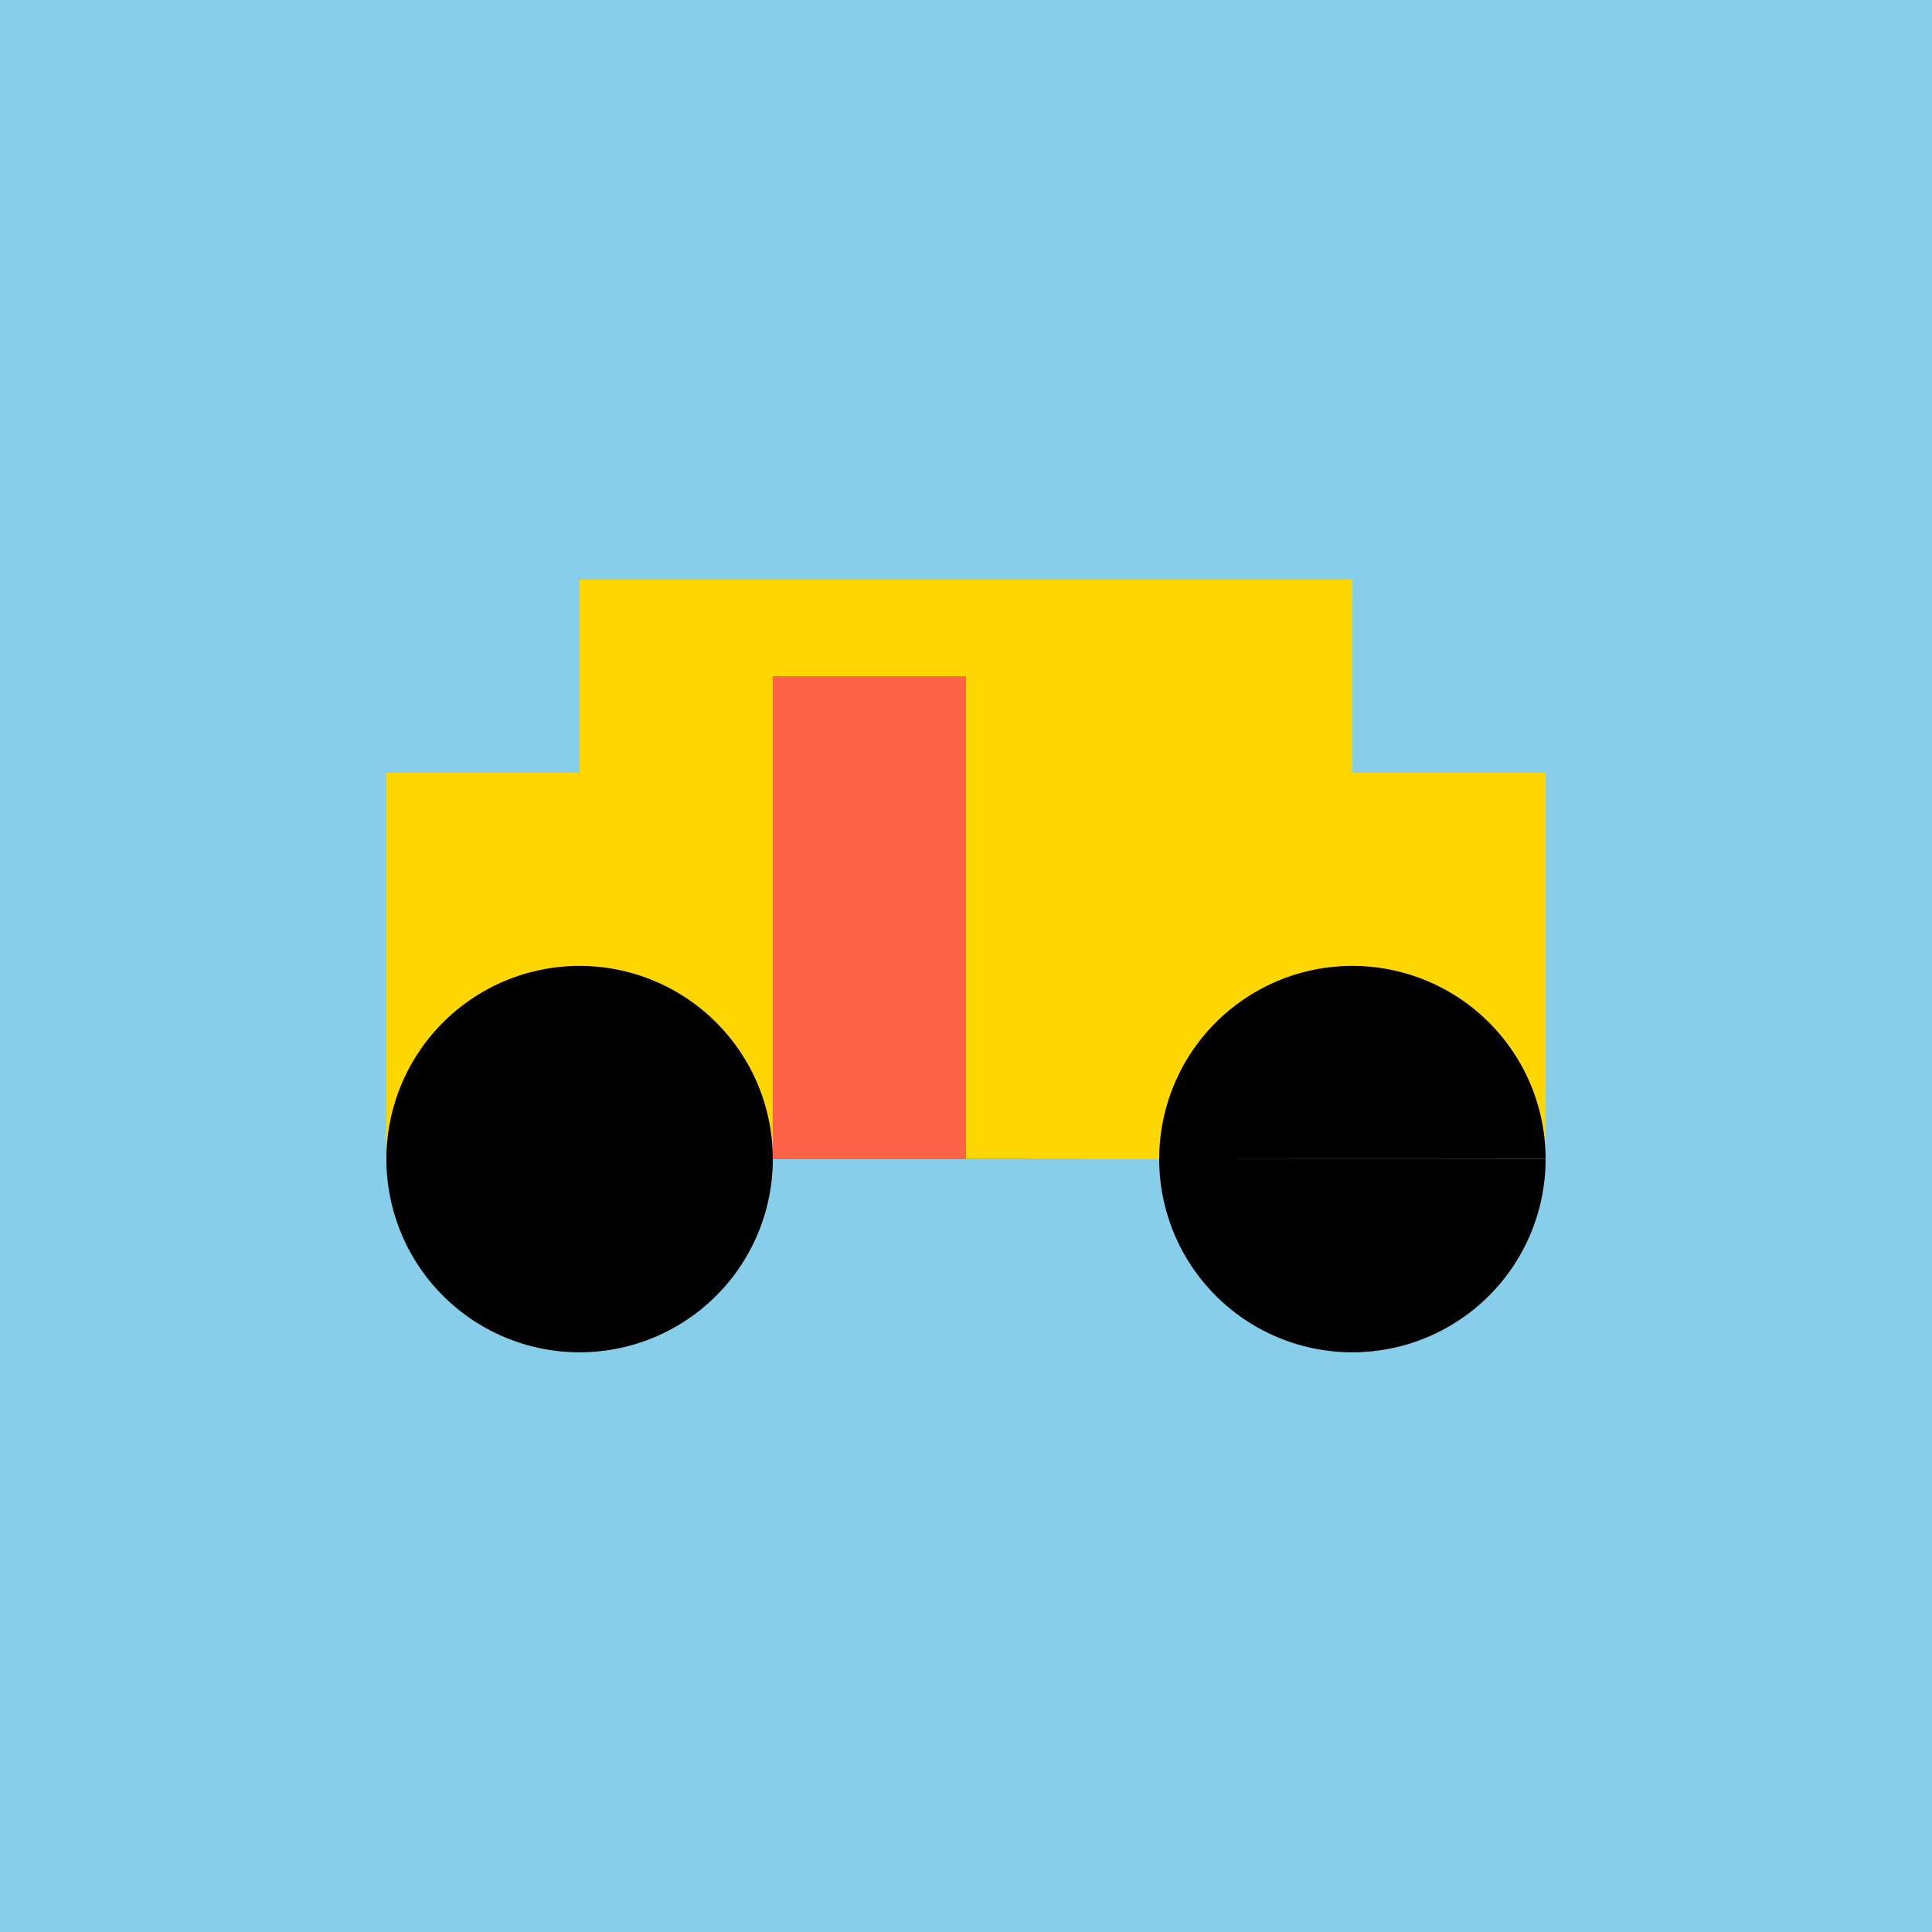
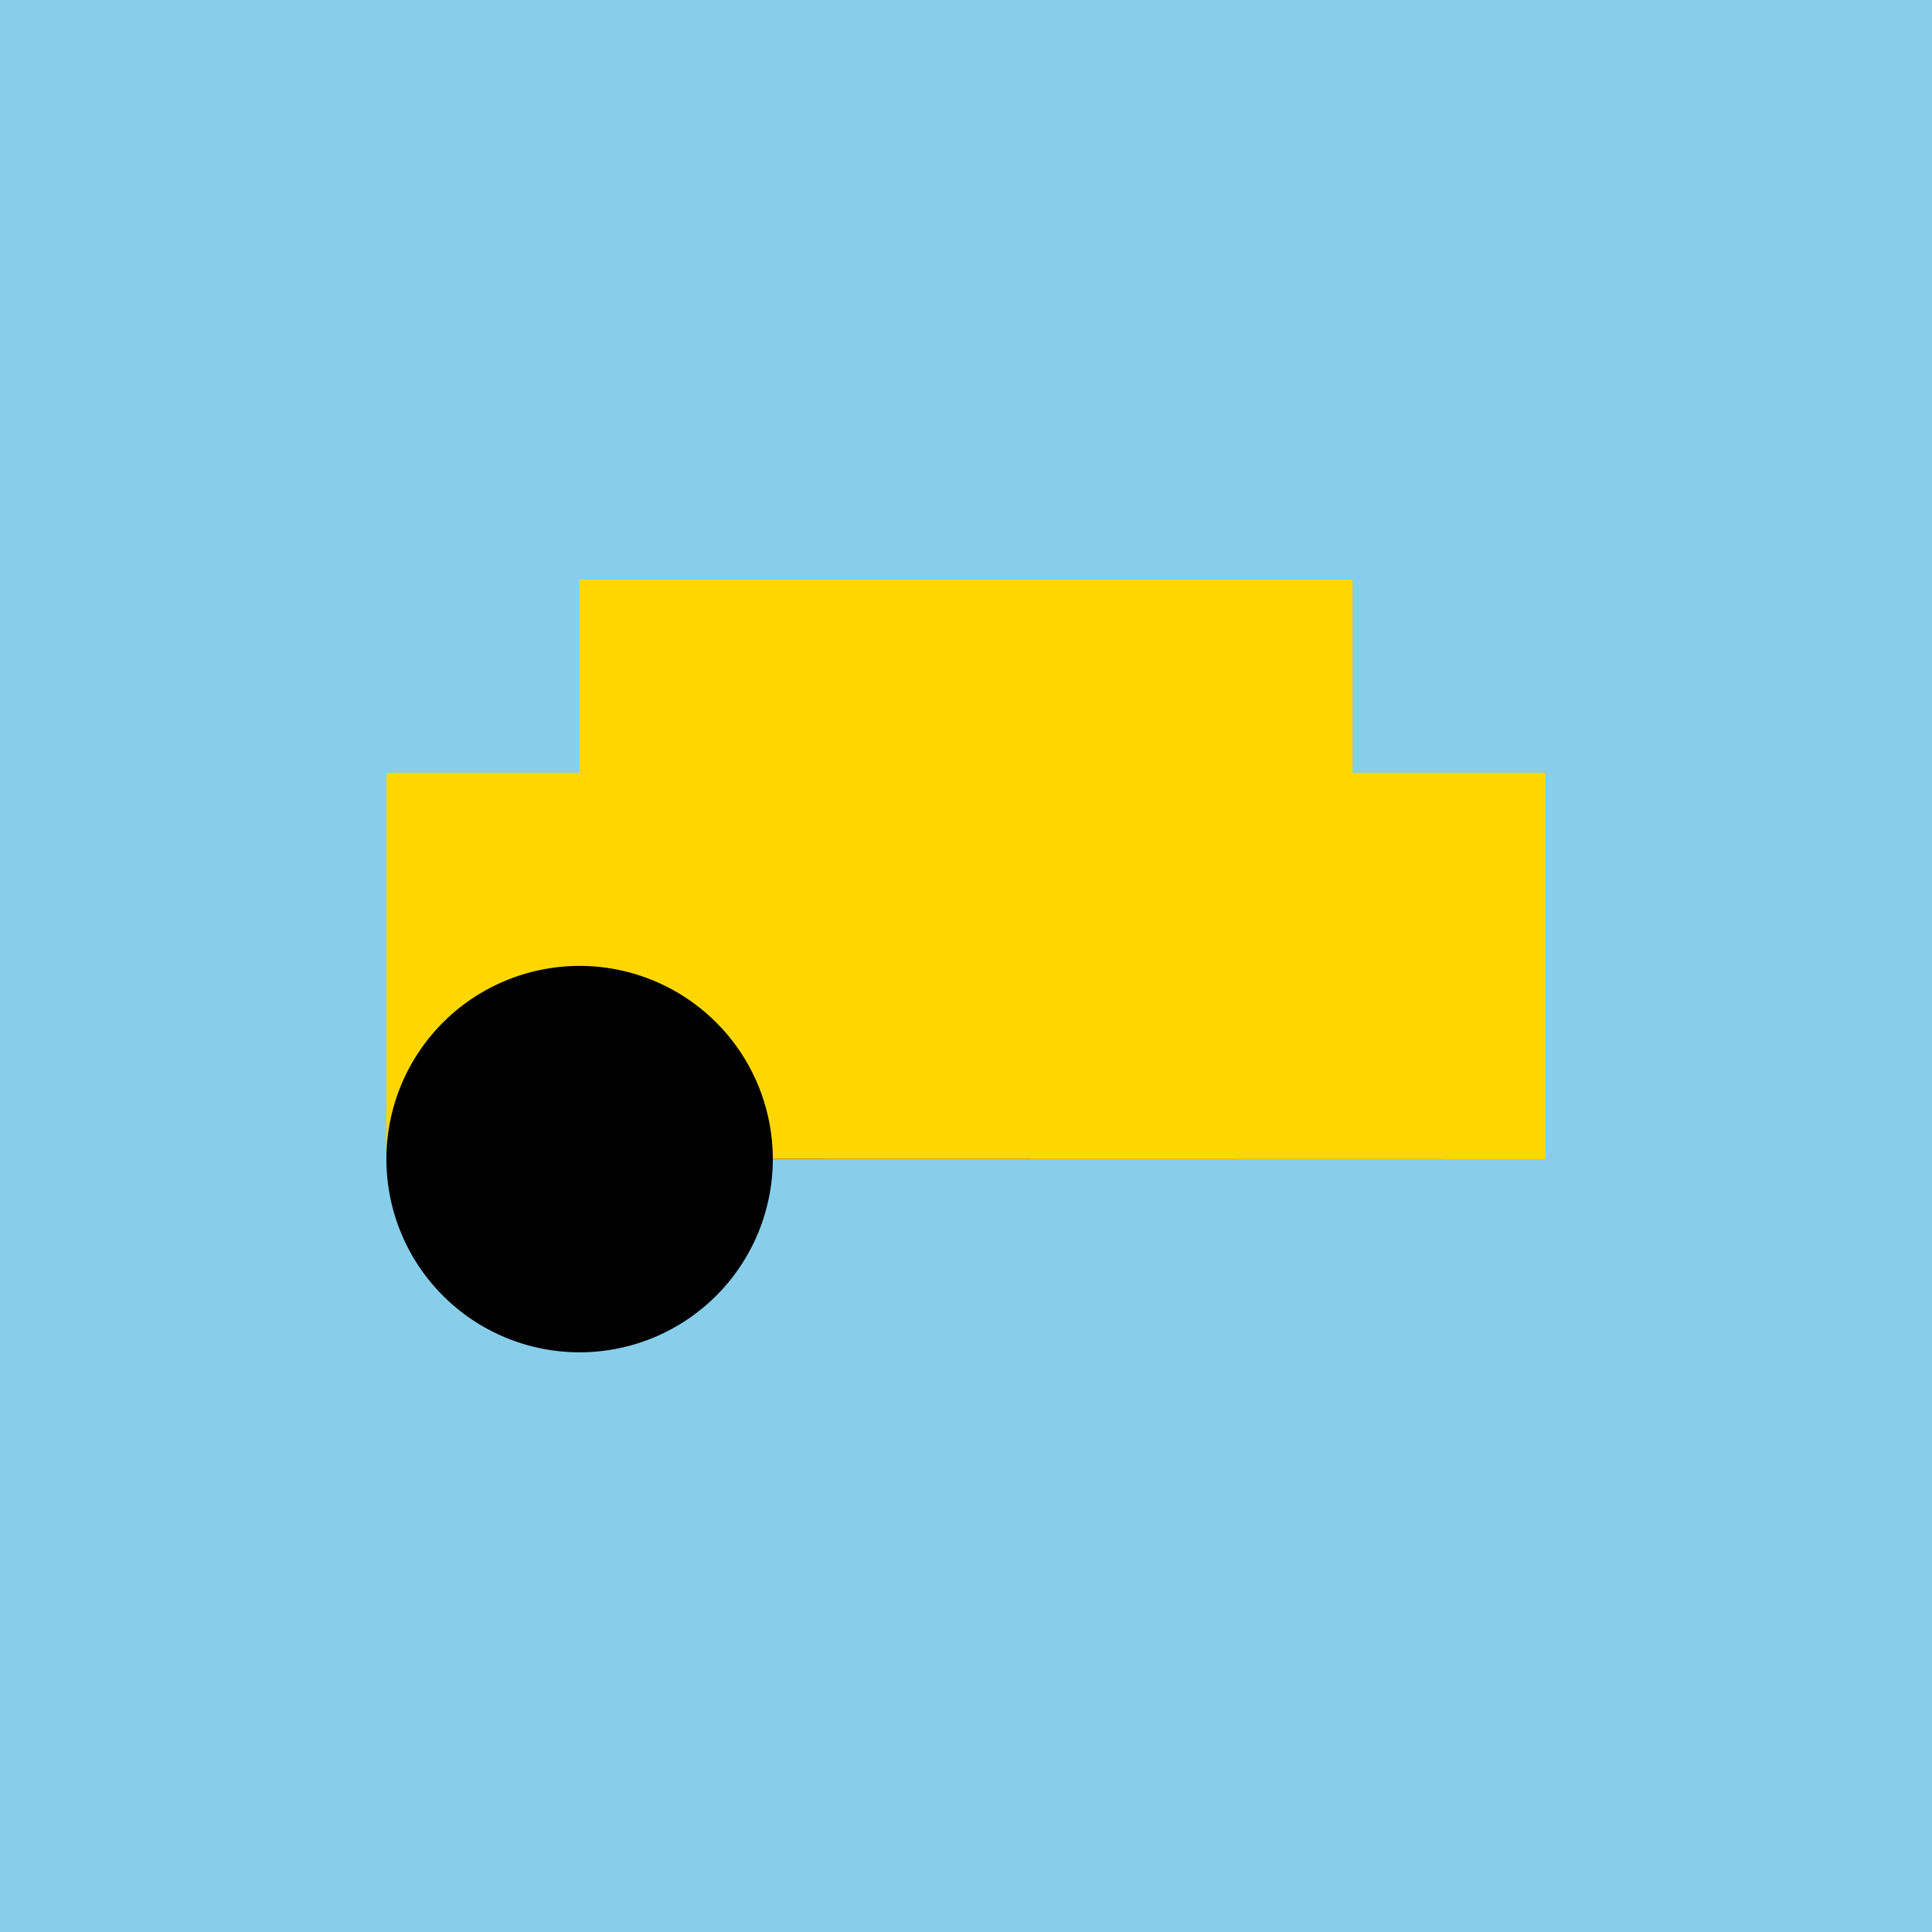
<svg xmlns="http://www.w3.org/2000/svg" width="500" height="500">
  <defs />
  <g>
    <rect fill="#87CEEB" stroke="none" x="0" y="0" width="512" height="512" />
    <rect fill="#FFD700" stroke="none" x="100" y="200" width="300" height="100" />
    <rect fill="#FFD700" stroke="none" x="150" y="150" width="200" height="50" />
-     <path fill="#000" stroke="none" paint-order="stroke fill markers" d=" M 200 300 A 50 50 0 1 1 200 299.95 L 400 300 A 50 50 0 1 1 400 299.95" />
-     <rect fill="#FF6347" stroke="none" x="200" y="175" width="50" height="125" />
+     <path fill="#000" stroke="none" paint-order="stroke fill markers" d=" M 200 300 A 50 50 0 1 1 200 299.95 L 400 300 " />
  </g>
</svg>